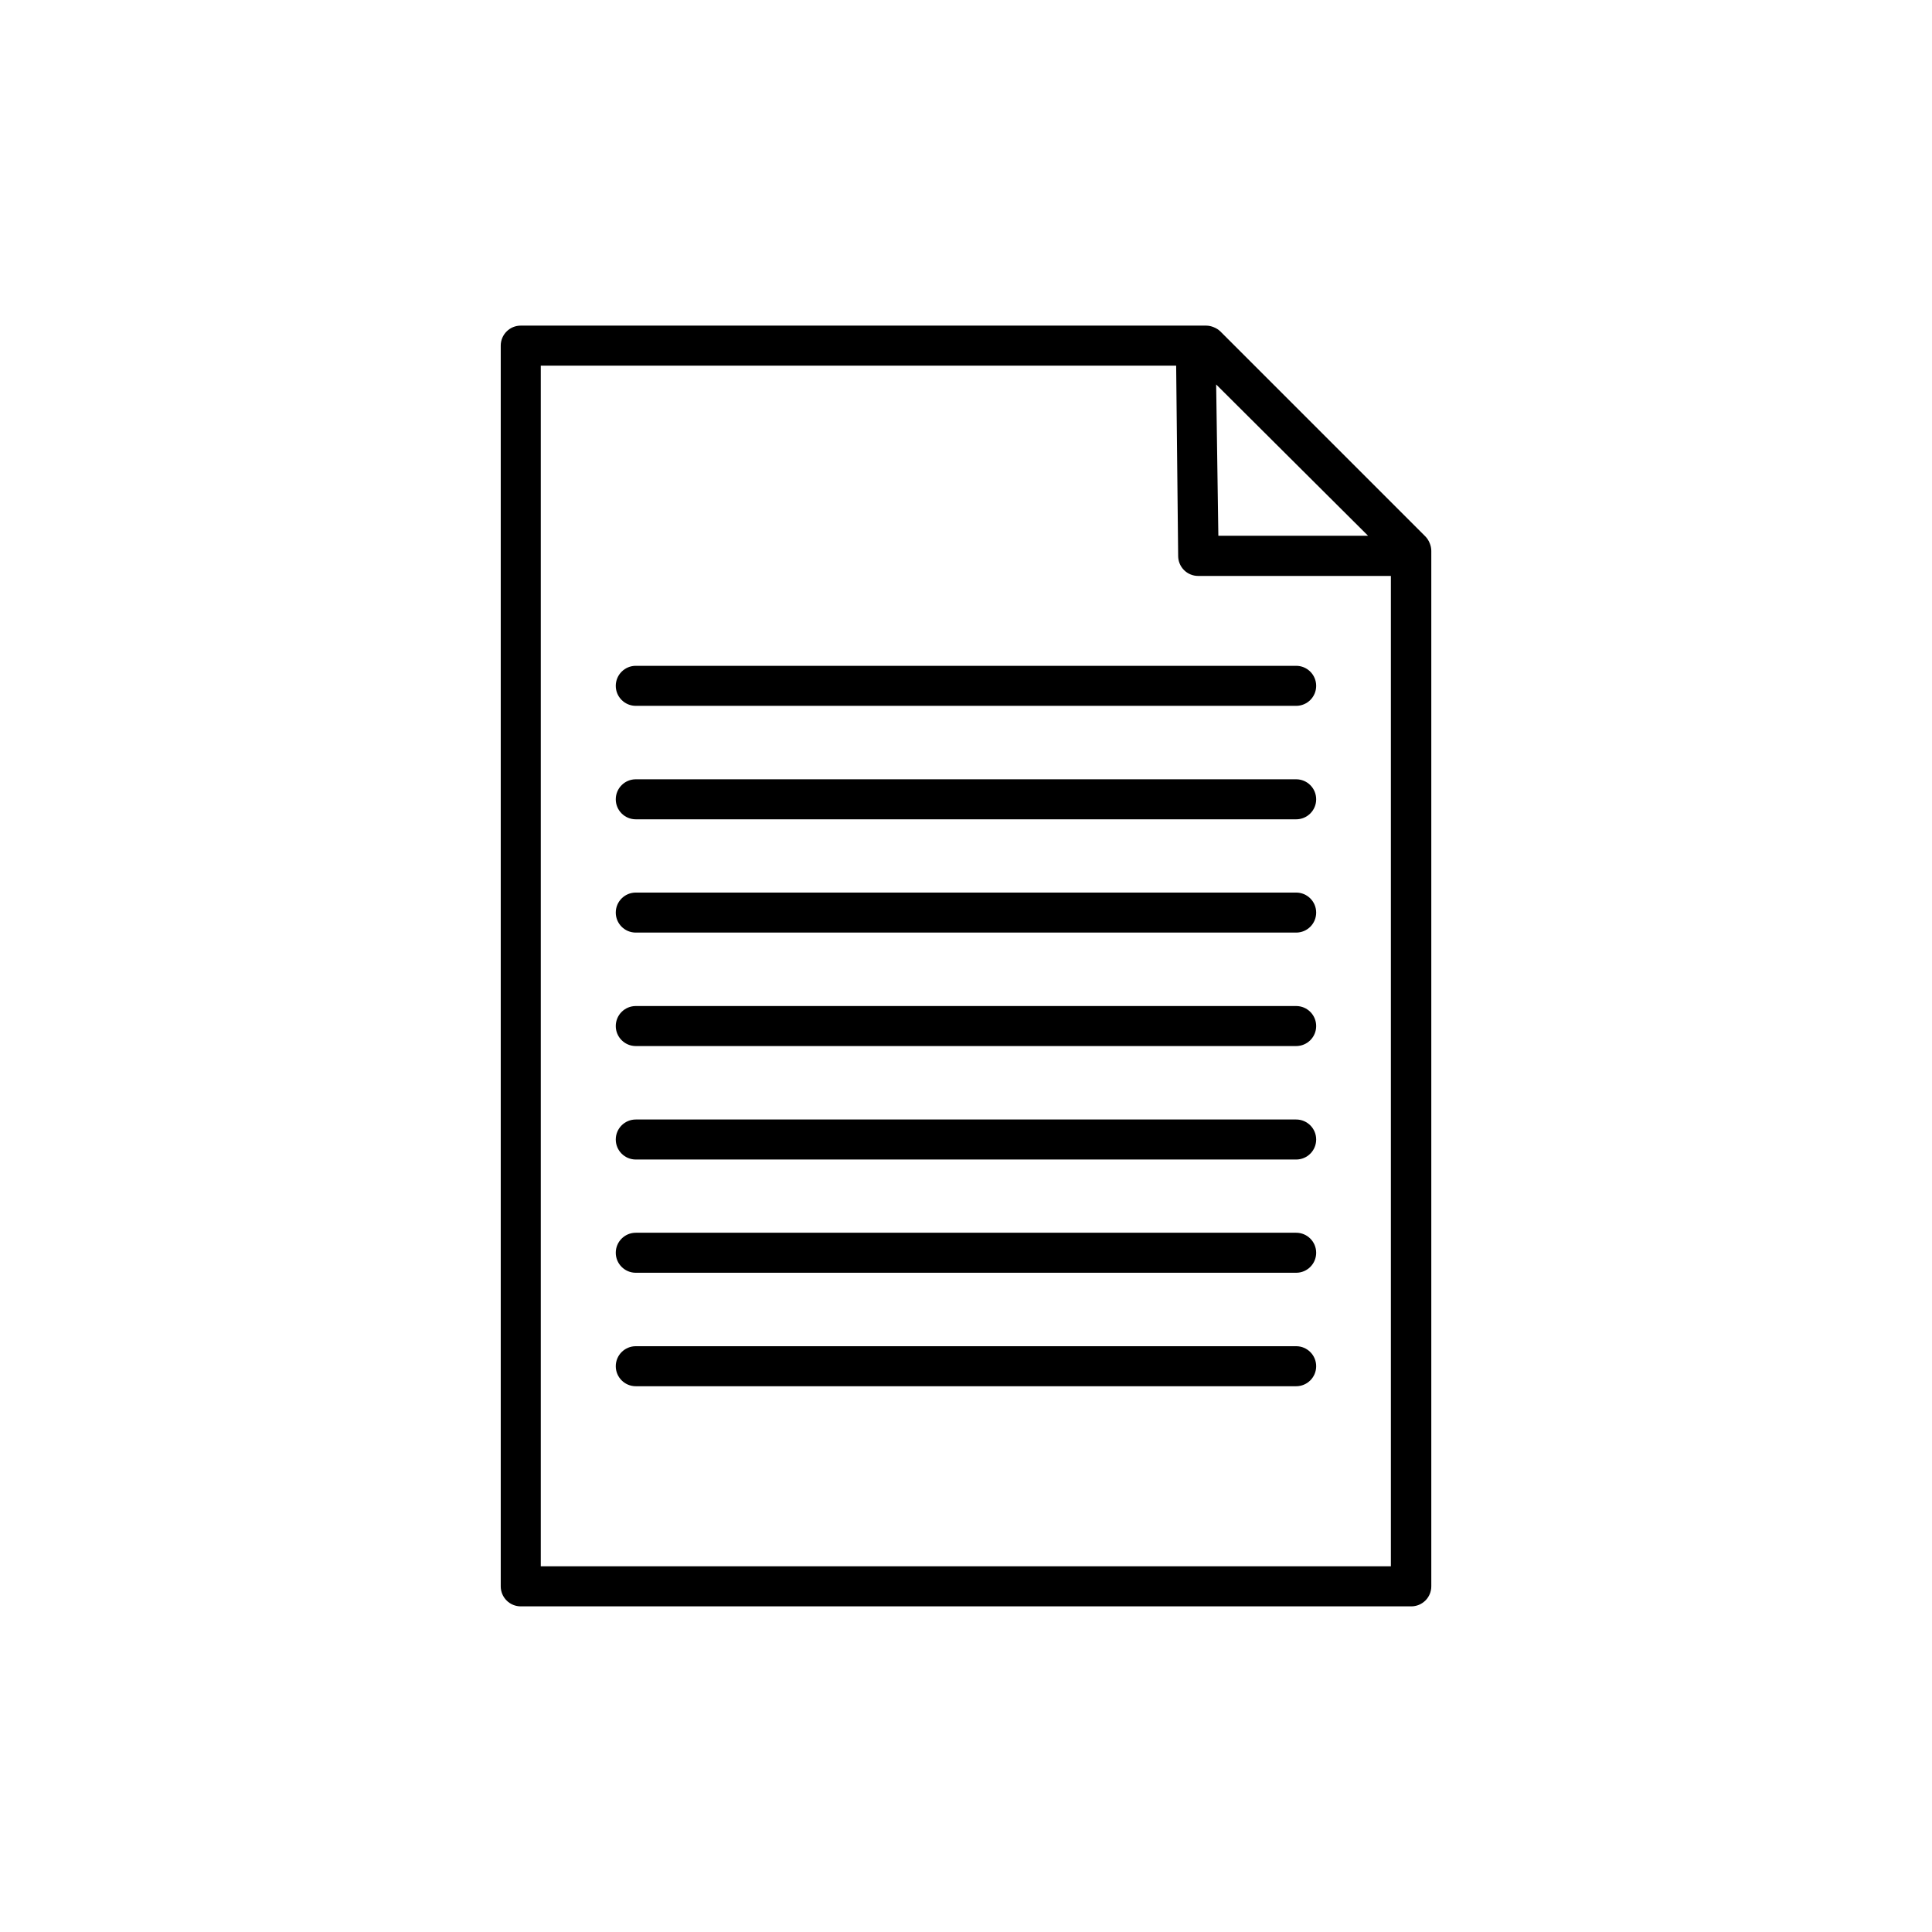
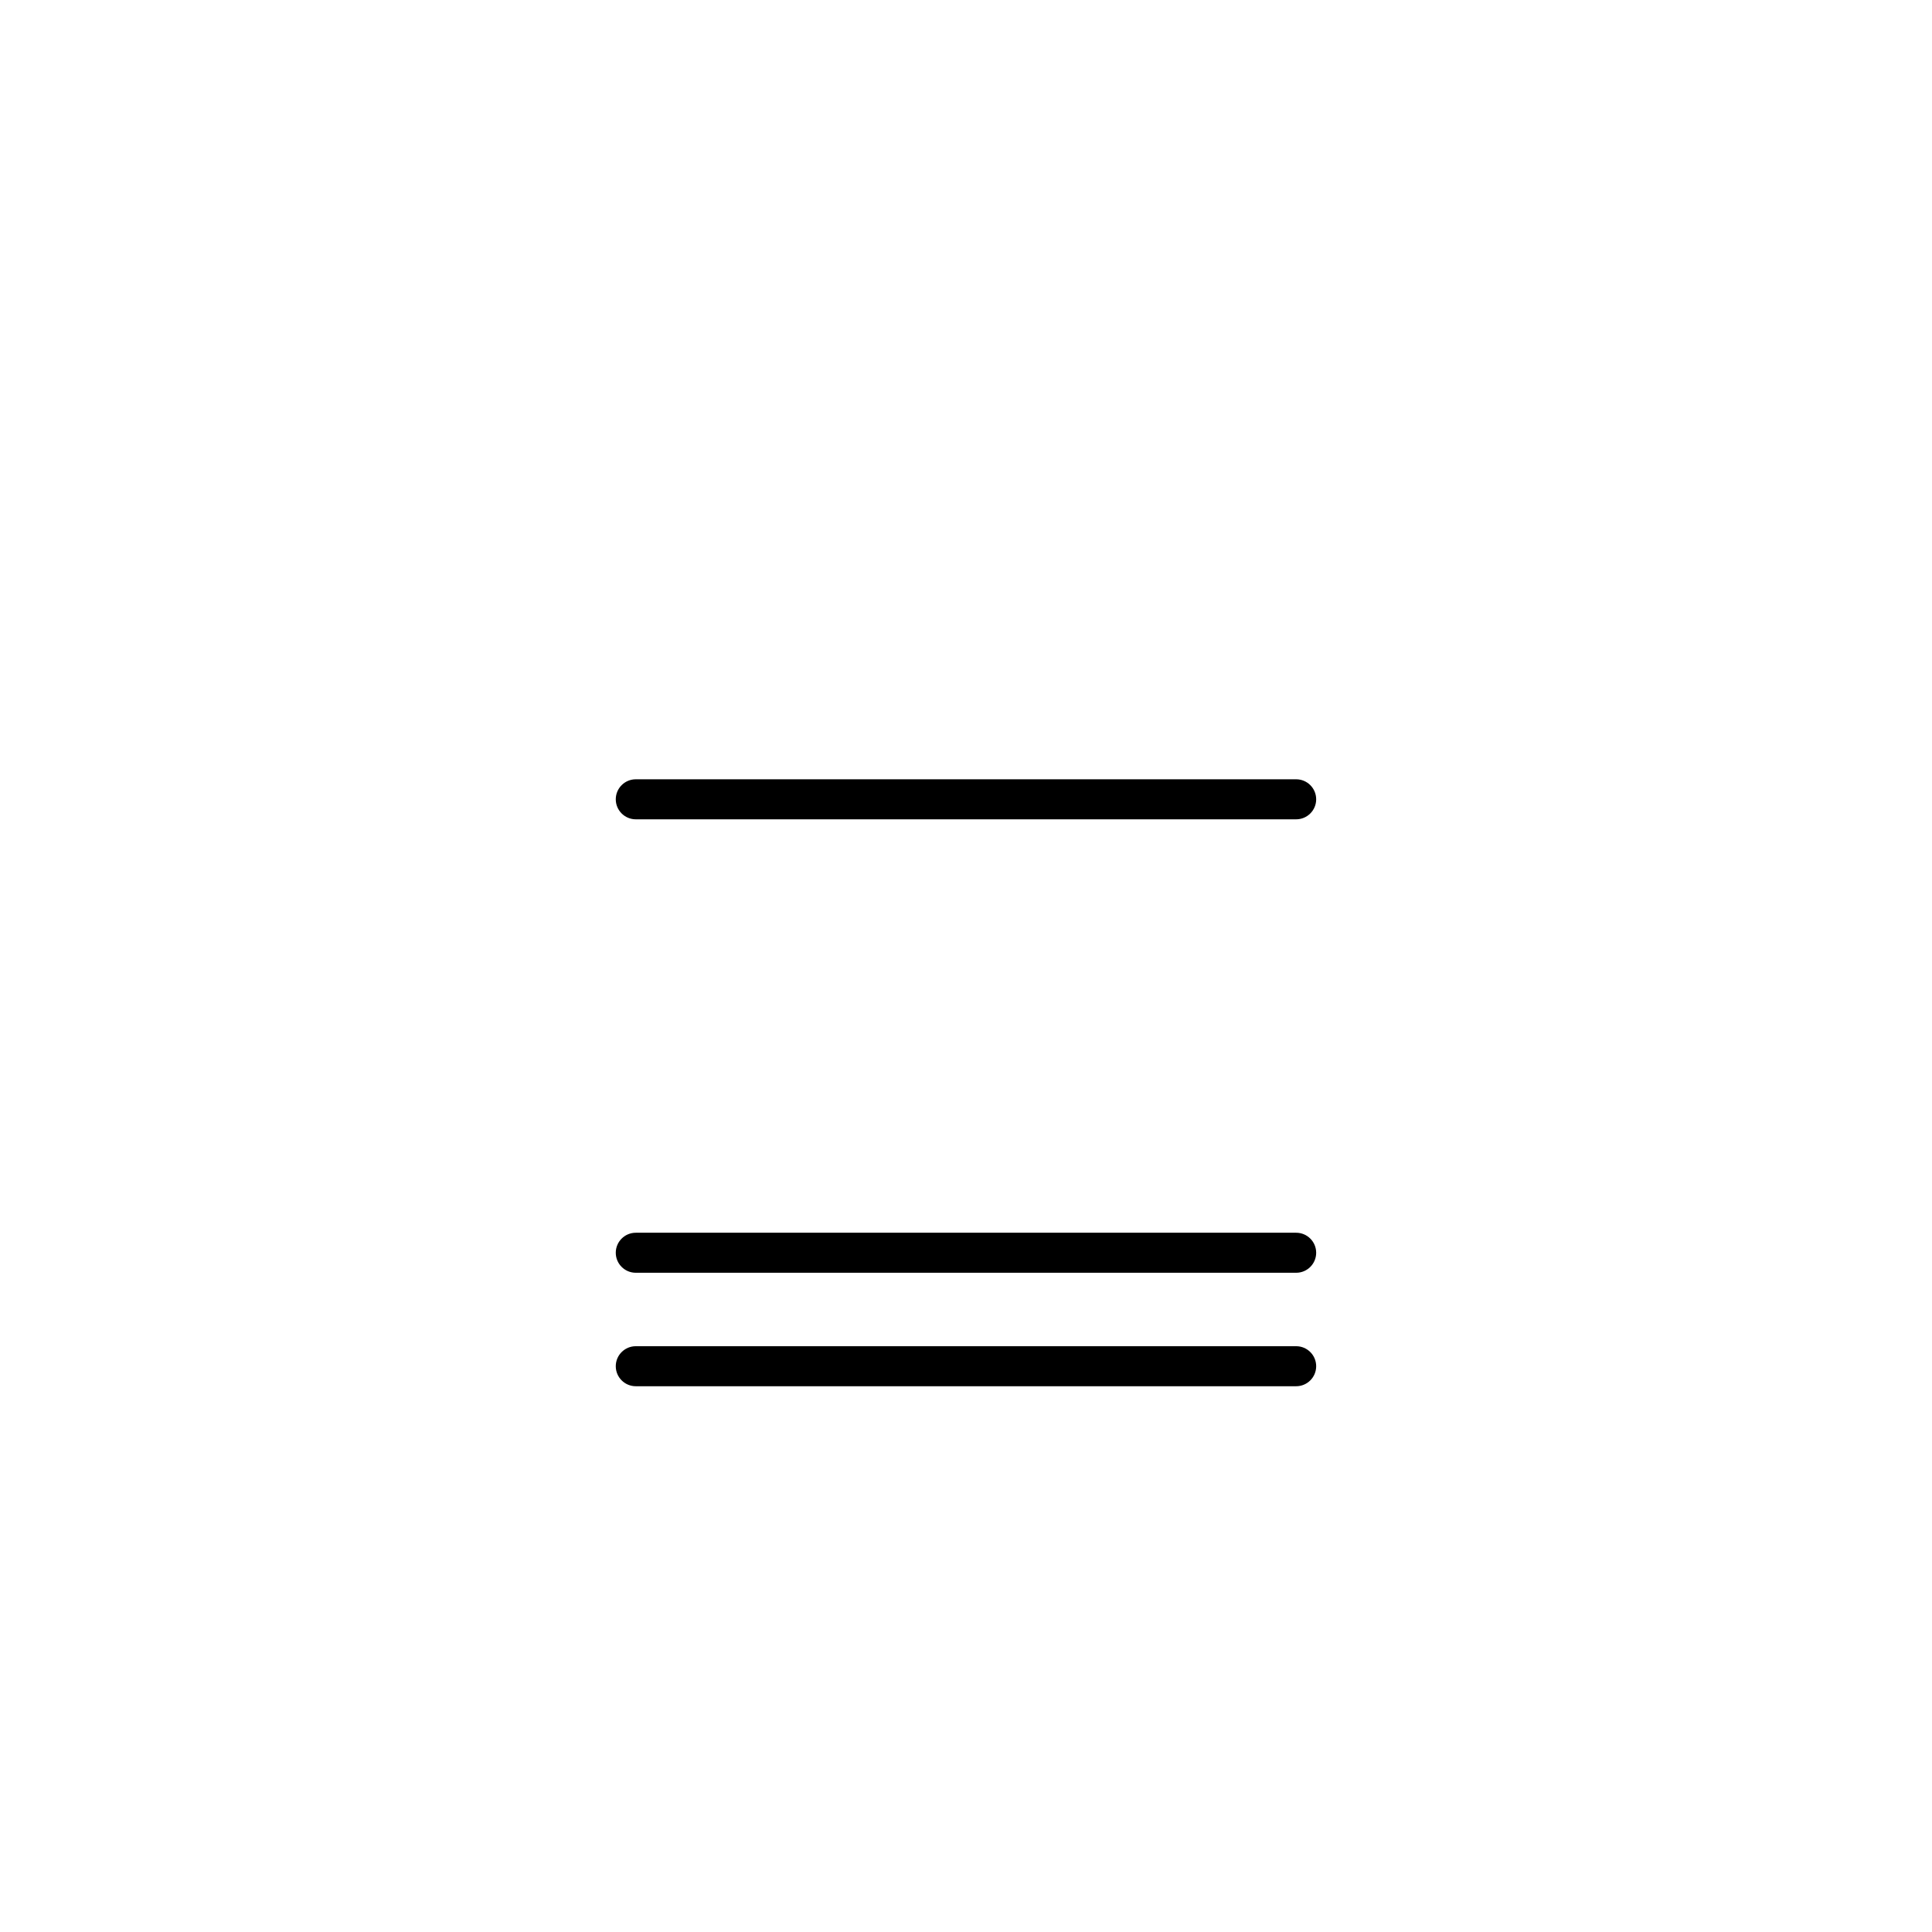
<svg xmlns="http://www.w3.org/2000/svg" fill="#000000" width="800px" height="800px" version="1.1" viewBox="144 144 512 512">
  <g>
-     <path d="m522.88 287.94c-0.254-0.652-0.633-1.246-1.113-1.75l-54.359-54.359c-0.504-0.484-1.098-0.859-1.75-1.113-0.637-0.273-1.32-0.418-2.016-0.426h-181.64c-2.93 0-5.301 2.375-5.301 5.305v328.8c0 1.406 0.559 2.758 1.551 3.75 0.996 0.996 2.344 1.555 3.75 1.555h236c1.406 0 2.754-0.559 3.75-1.555 0.996-0.992 1.555-2.344 1.555-3.75v-274.44c-0.012-0.695-0.152-1.379-0.426-2.016zm-16.336-1.965h-39.668l-0.582-40.09zm-219.23 273.12v-318.2h168.38l0.531 50.434c0 1.406 0.559 2.754 1.551 3.75 0.996 0.992 2.344 1.551 3.75 1.551h51.07v262.46z" />
-     <path d="m487.5 320.45h-175.01c-2.93 0-5.305 2.375-5.305 5.305 0 2.93 2.375 5.301 5.305 5.301h175.01c2.926 0 5.301-2.371 5.301-5.301 0-2.93-2.375-5.305-5.301-5.305z" />
    <path d="m487.5 350.52h-175.01c-2.93 0-5.305 2.375-5.305 5.305 0 2.926 2.375 5.301 5.305 5.301h175.01c2.926 0 5.301-2.375 5.301-5.301 0-2.93-2.375-5.305-5.301-5.305z" />
-     <path d="m487.5 380.54h-175.01c-2.93 0-5.305 2.375-5.305 5.305 0 2.93 2.375 5.301 5.305 5.301h175.01c2.926 0 5.301-2.371 5.301-5.301 0-2.93-2.375-5.305-5.301-5.305z" />
-     <path d="m487.5 410.61h-175.01c-2.93 0-5.305 2.375-5.305 5.305 0 2.926 2.375 5.301 5.305 5.301h175.01c2.926 0 5.301-2.375 5.301-5.301 0-2.93-2.375-5.305-5.301-5.305z" />
-     <path d="m487.5 440.68h-175.01c-2.93 0-5.305 2.375-5.305 5.301 0 2.93 2.375 5.305 5.305 5.305h175.01c2.926 0 5.301-2.375 5.301-5.305 0-2.926-2.375-5.301-5.301-5.301z" />
    <path d="m487.5 470.69h-175.01c-2.93 0-5.305 2.375-5.305 5.305 0 2.926 2.375 5.301 5.305 5.301h175.01c2.926 0 5.301-2.375 5.301-5.301 0-2.93-2.375-5.305-5.301-5.305z" />
    <path d="m487.5 500.76h-175.01c-2.93 0-5.305 2.375-5.305 5.301 0 2.93 2.375 5.305 5.305 5.305h175.01c2.926 0 5.301-2.375 5.301-5.305 0-2.926-2.375-5.301-5.301-5.301z" />
  </g>
</svg>